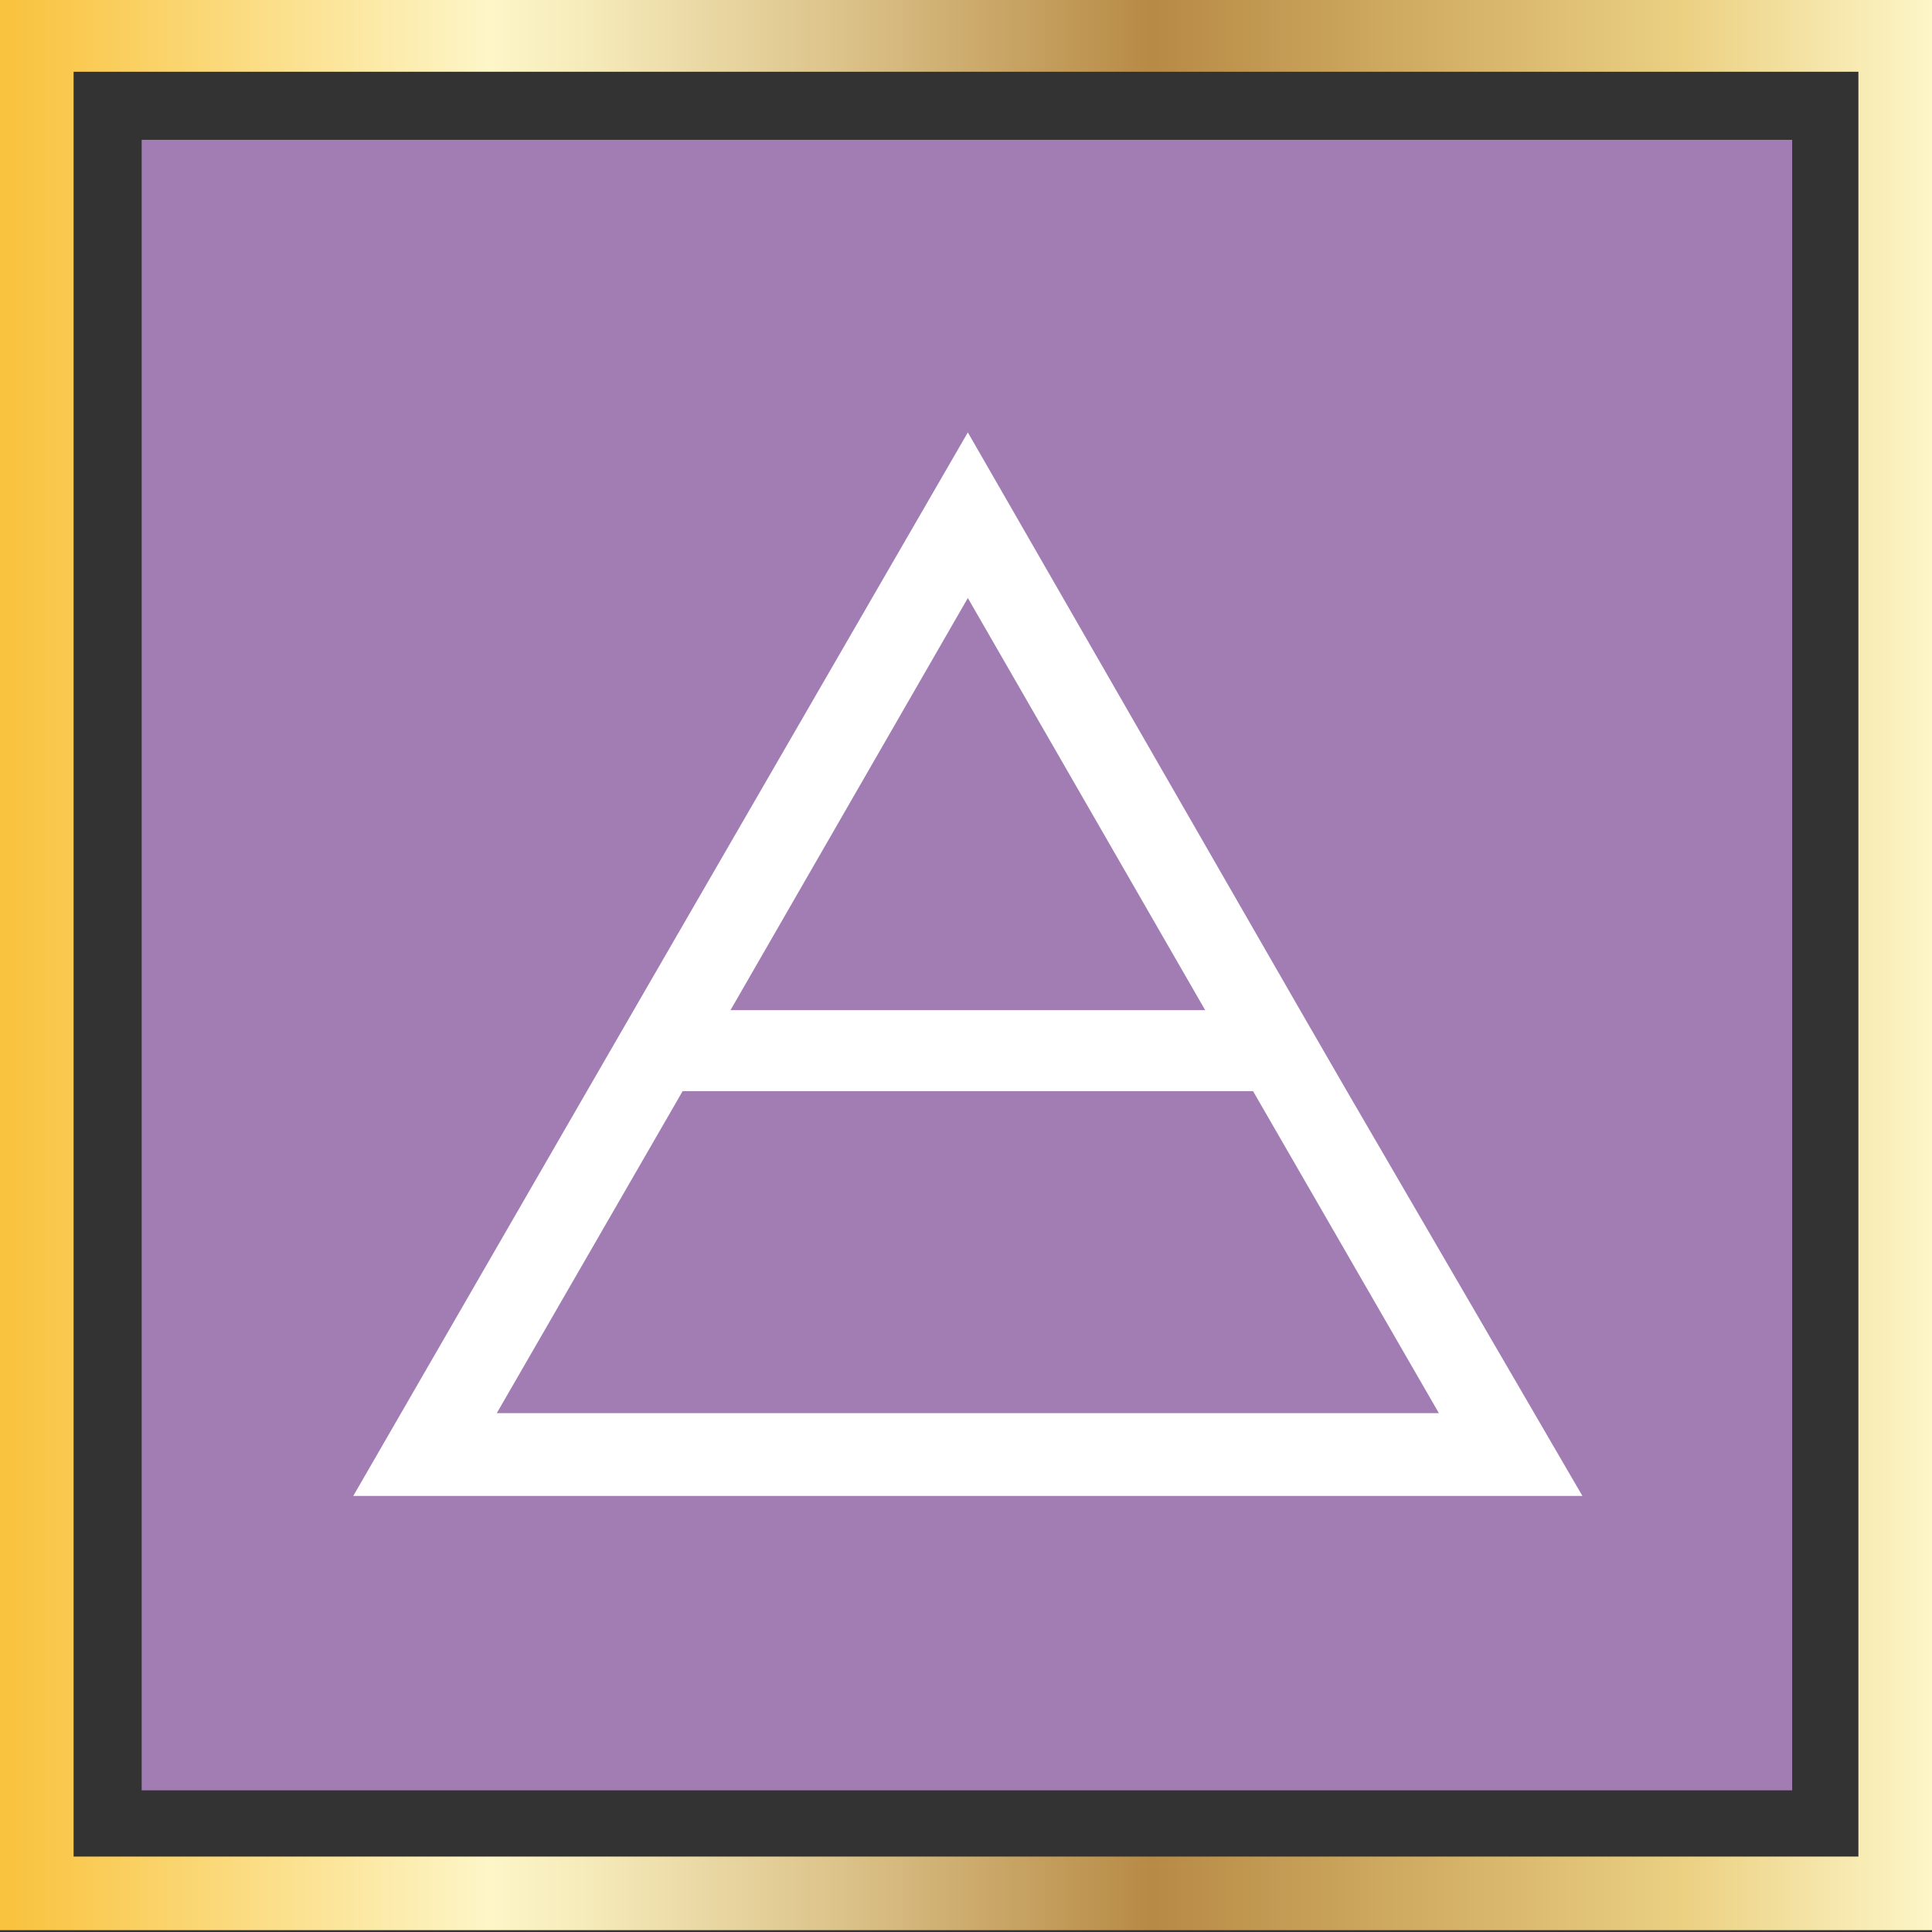
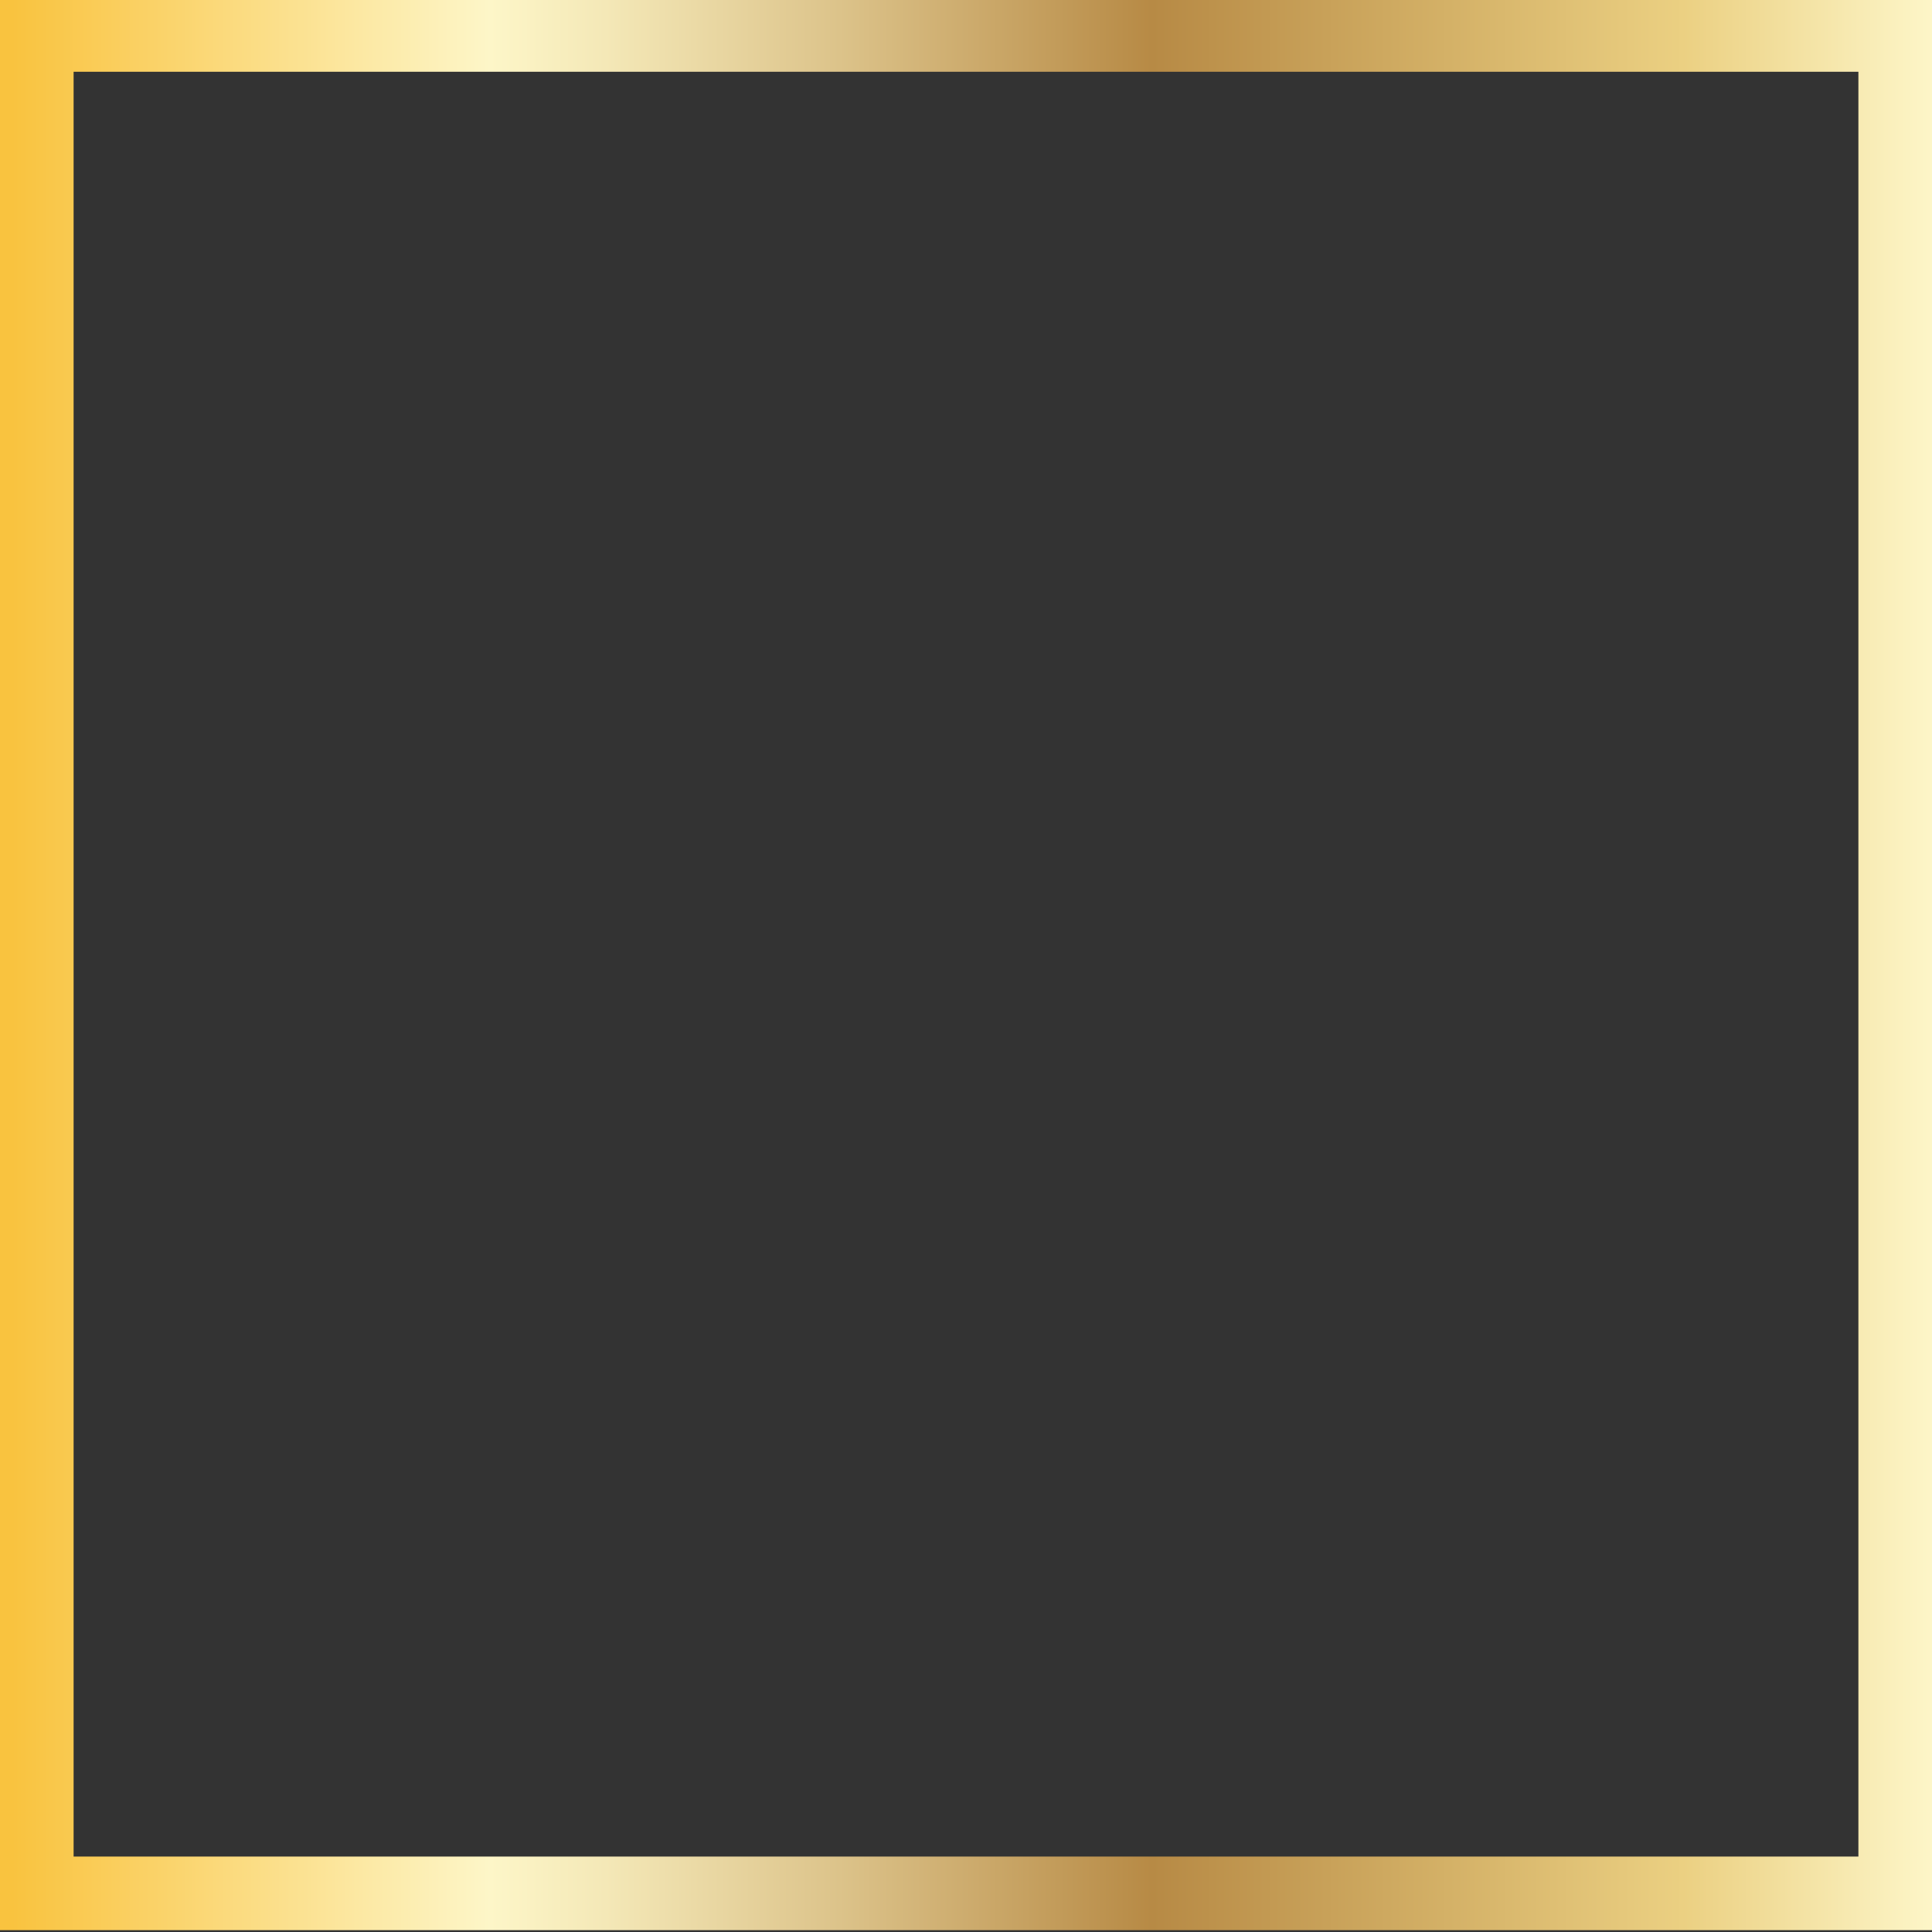
<svg xmlns="http://www.w3.org/2000/svg" enable-background="new 0 0 105 105" viewBox="0 0 105 105">
  <rect x="0" y="0" width="105" height="105" fill="#333333" stroke="none" />
  <linearGradient id="a" gradientUnits="userSpaceOnUse" x1=".041" x2="105.041" y1="52.383" y2="52.383">
    <stop offset=".006" stop-color="#f9c33f" />
    <stop offset=".253" stop-color="#fdf6c8" />
    <stop offset=".313" stop-color="#f4e8b7" />
    <stop offset=".434" stop-color="#dcc38a" />
    <stop offset=".596" stop-color="#b78a45" />
    <stop offset=".871" stop-color="#ebd082" />
    <stop offset="1" stop-color="#fdf6c8" />
  </linearGradient>
-   <path d="m7.7 7.6h89.7v89.7h-89.7z" fill="#a27db3" />
  <path d="m105 104.9h-105v-105h105zm-101-4h97v-97h-97z" fill="url(#a)" />
-   <path d="m73.2 59.3-2.6-4.5-18-31.3-18.1 31.3-2.6 4.5-12.7 22h66.8zm-20.6-26.8 12.9 22.4h-25.8zm-15.5 26.8h31l10.1 17.5h-51.2z" fill="#fff" />
</svg>